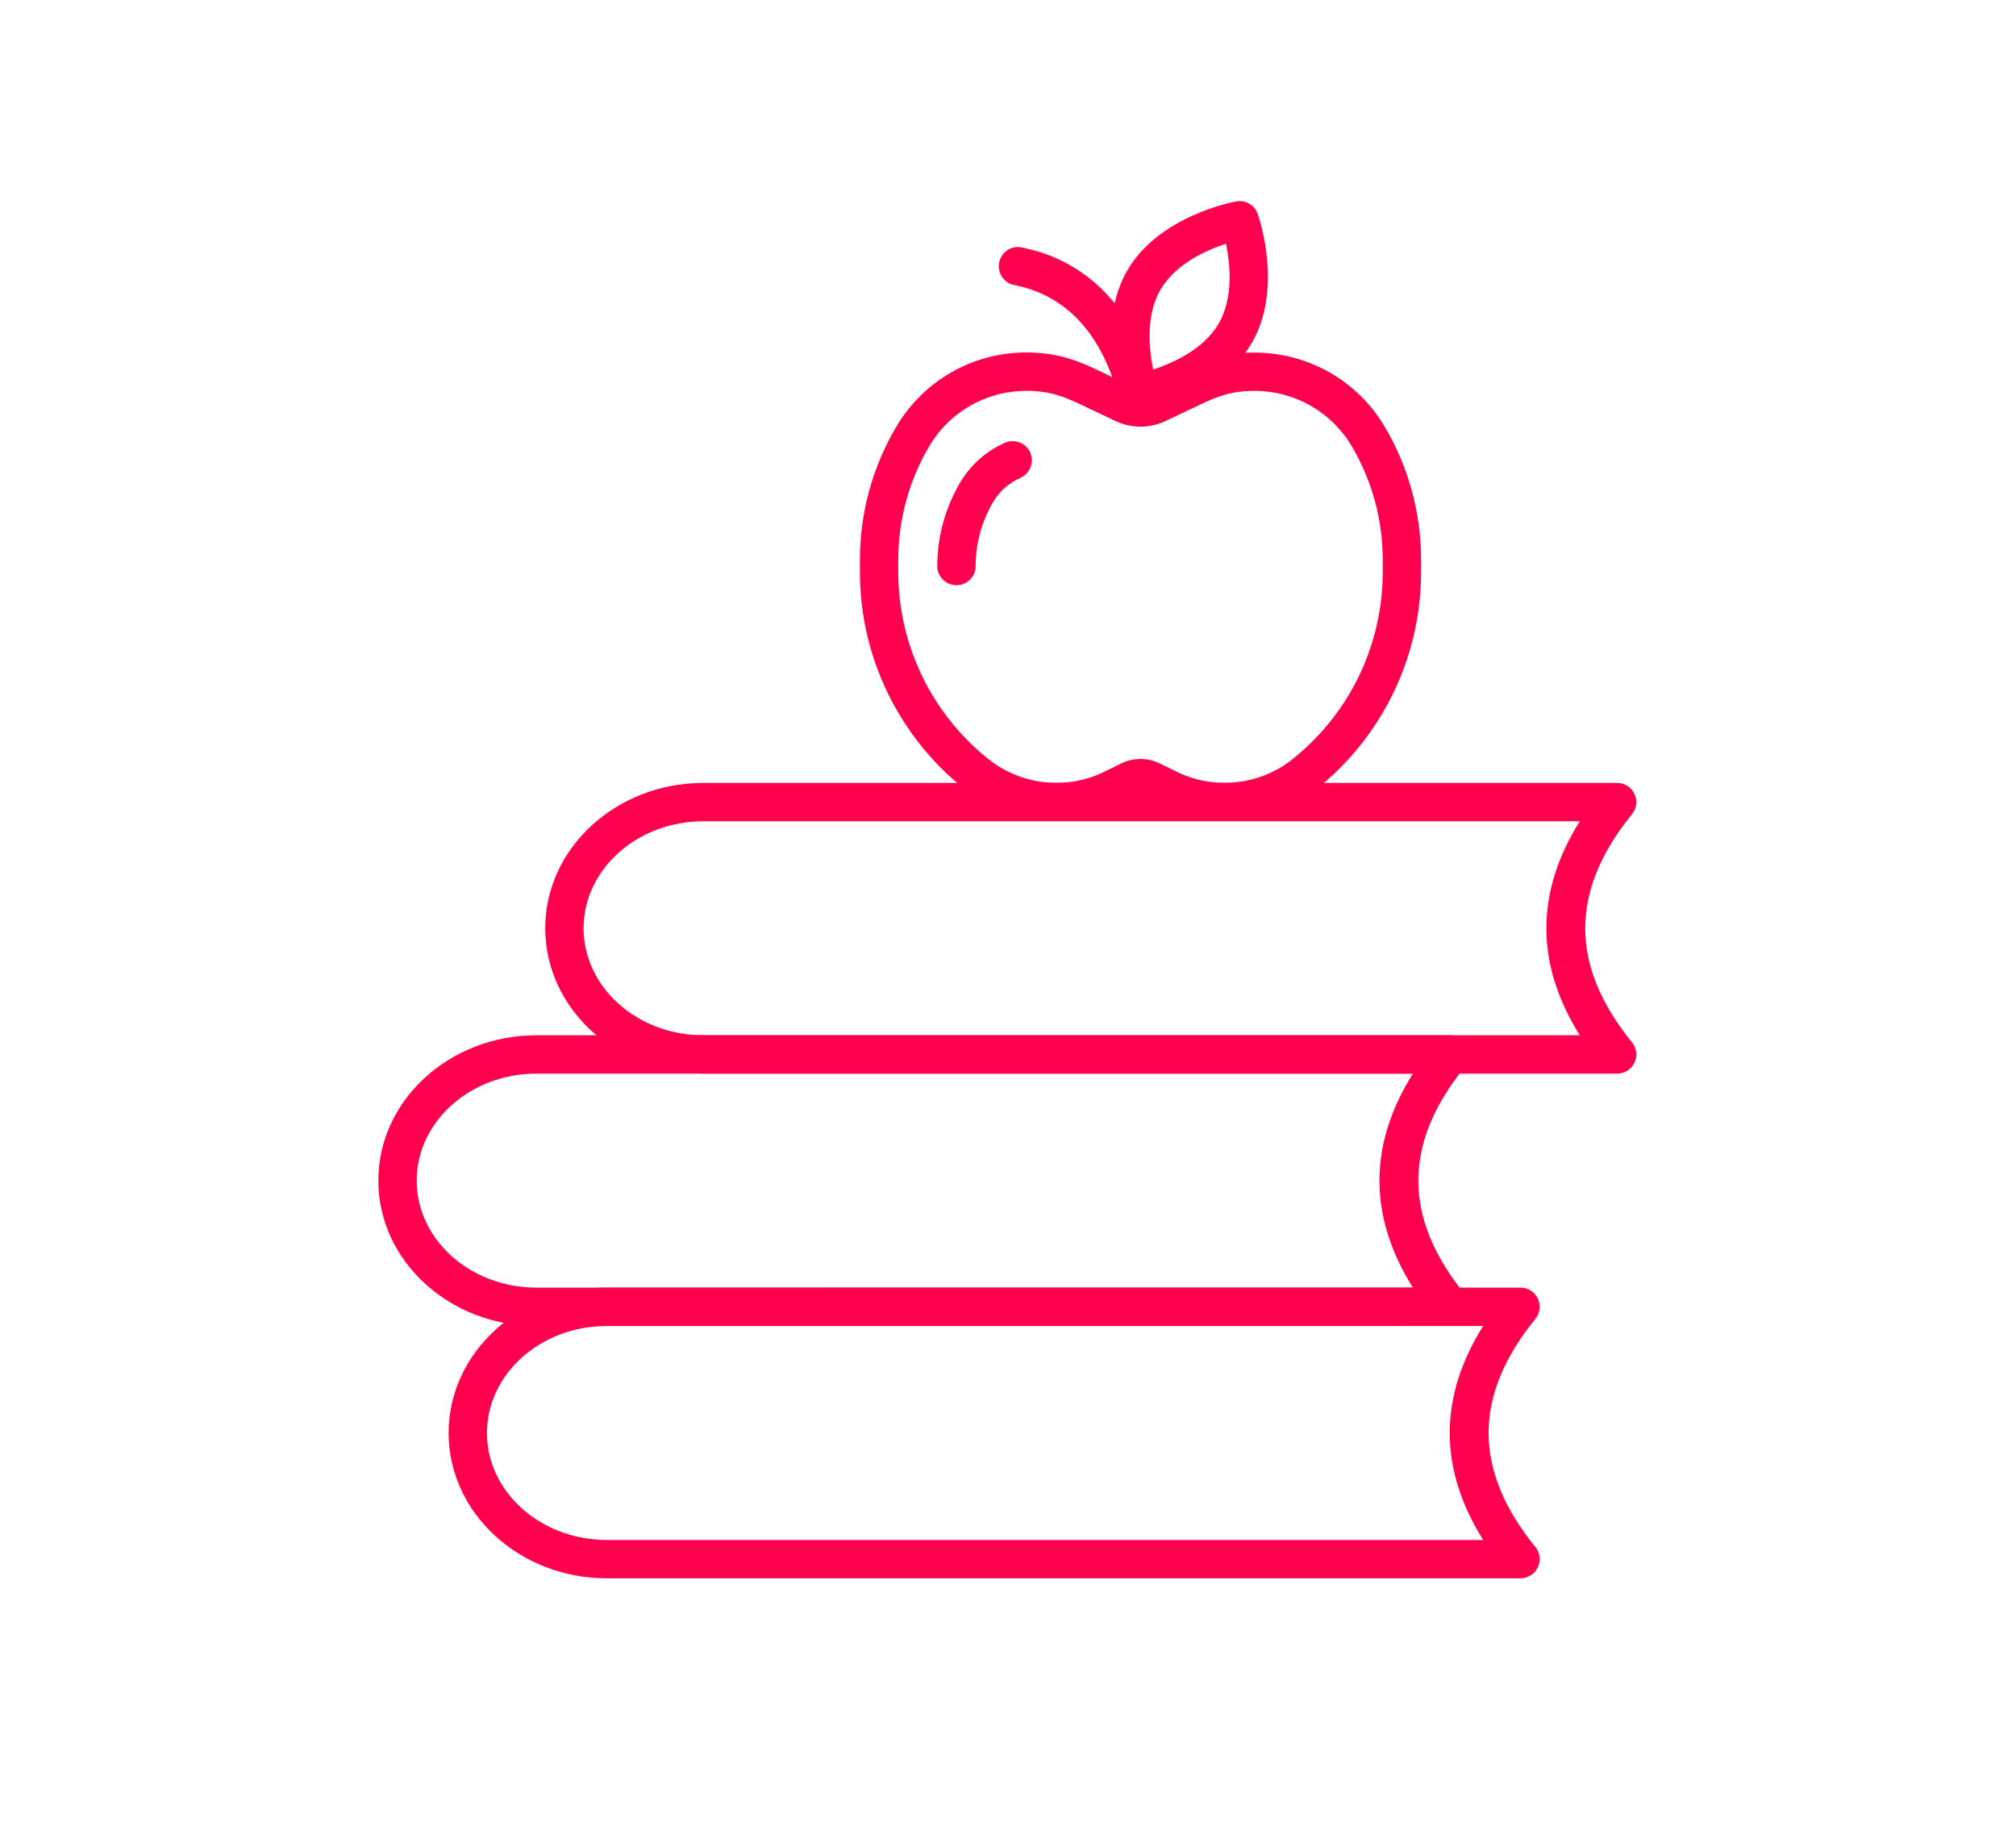
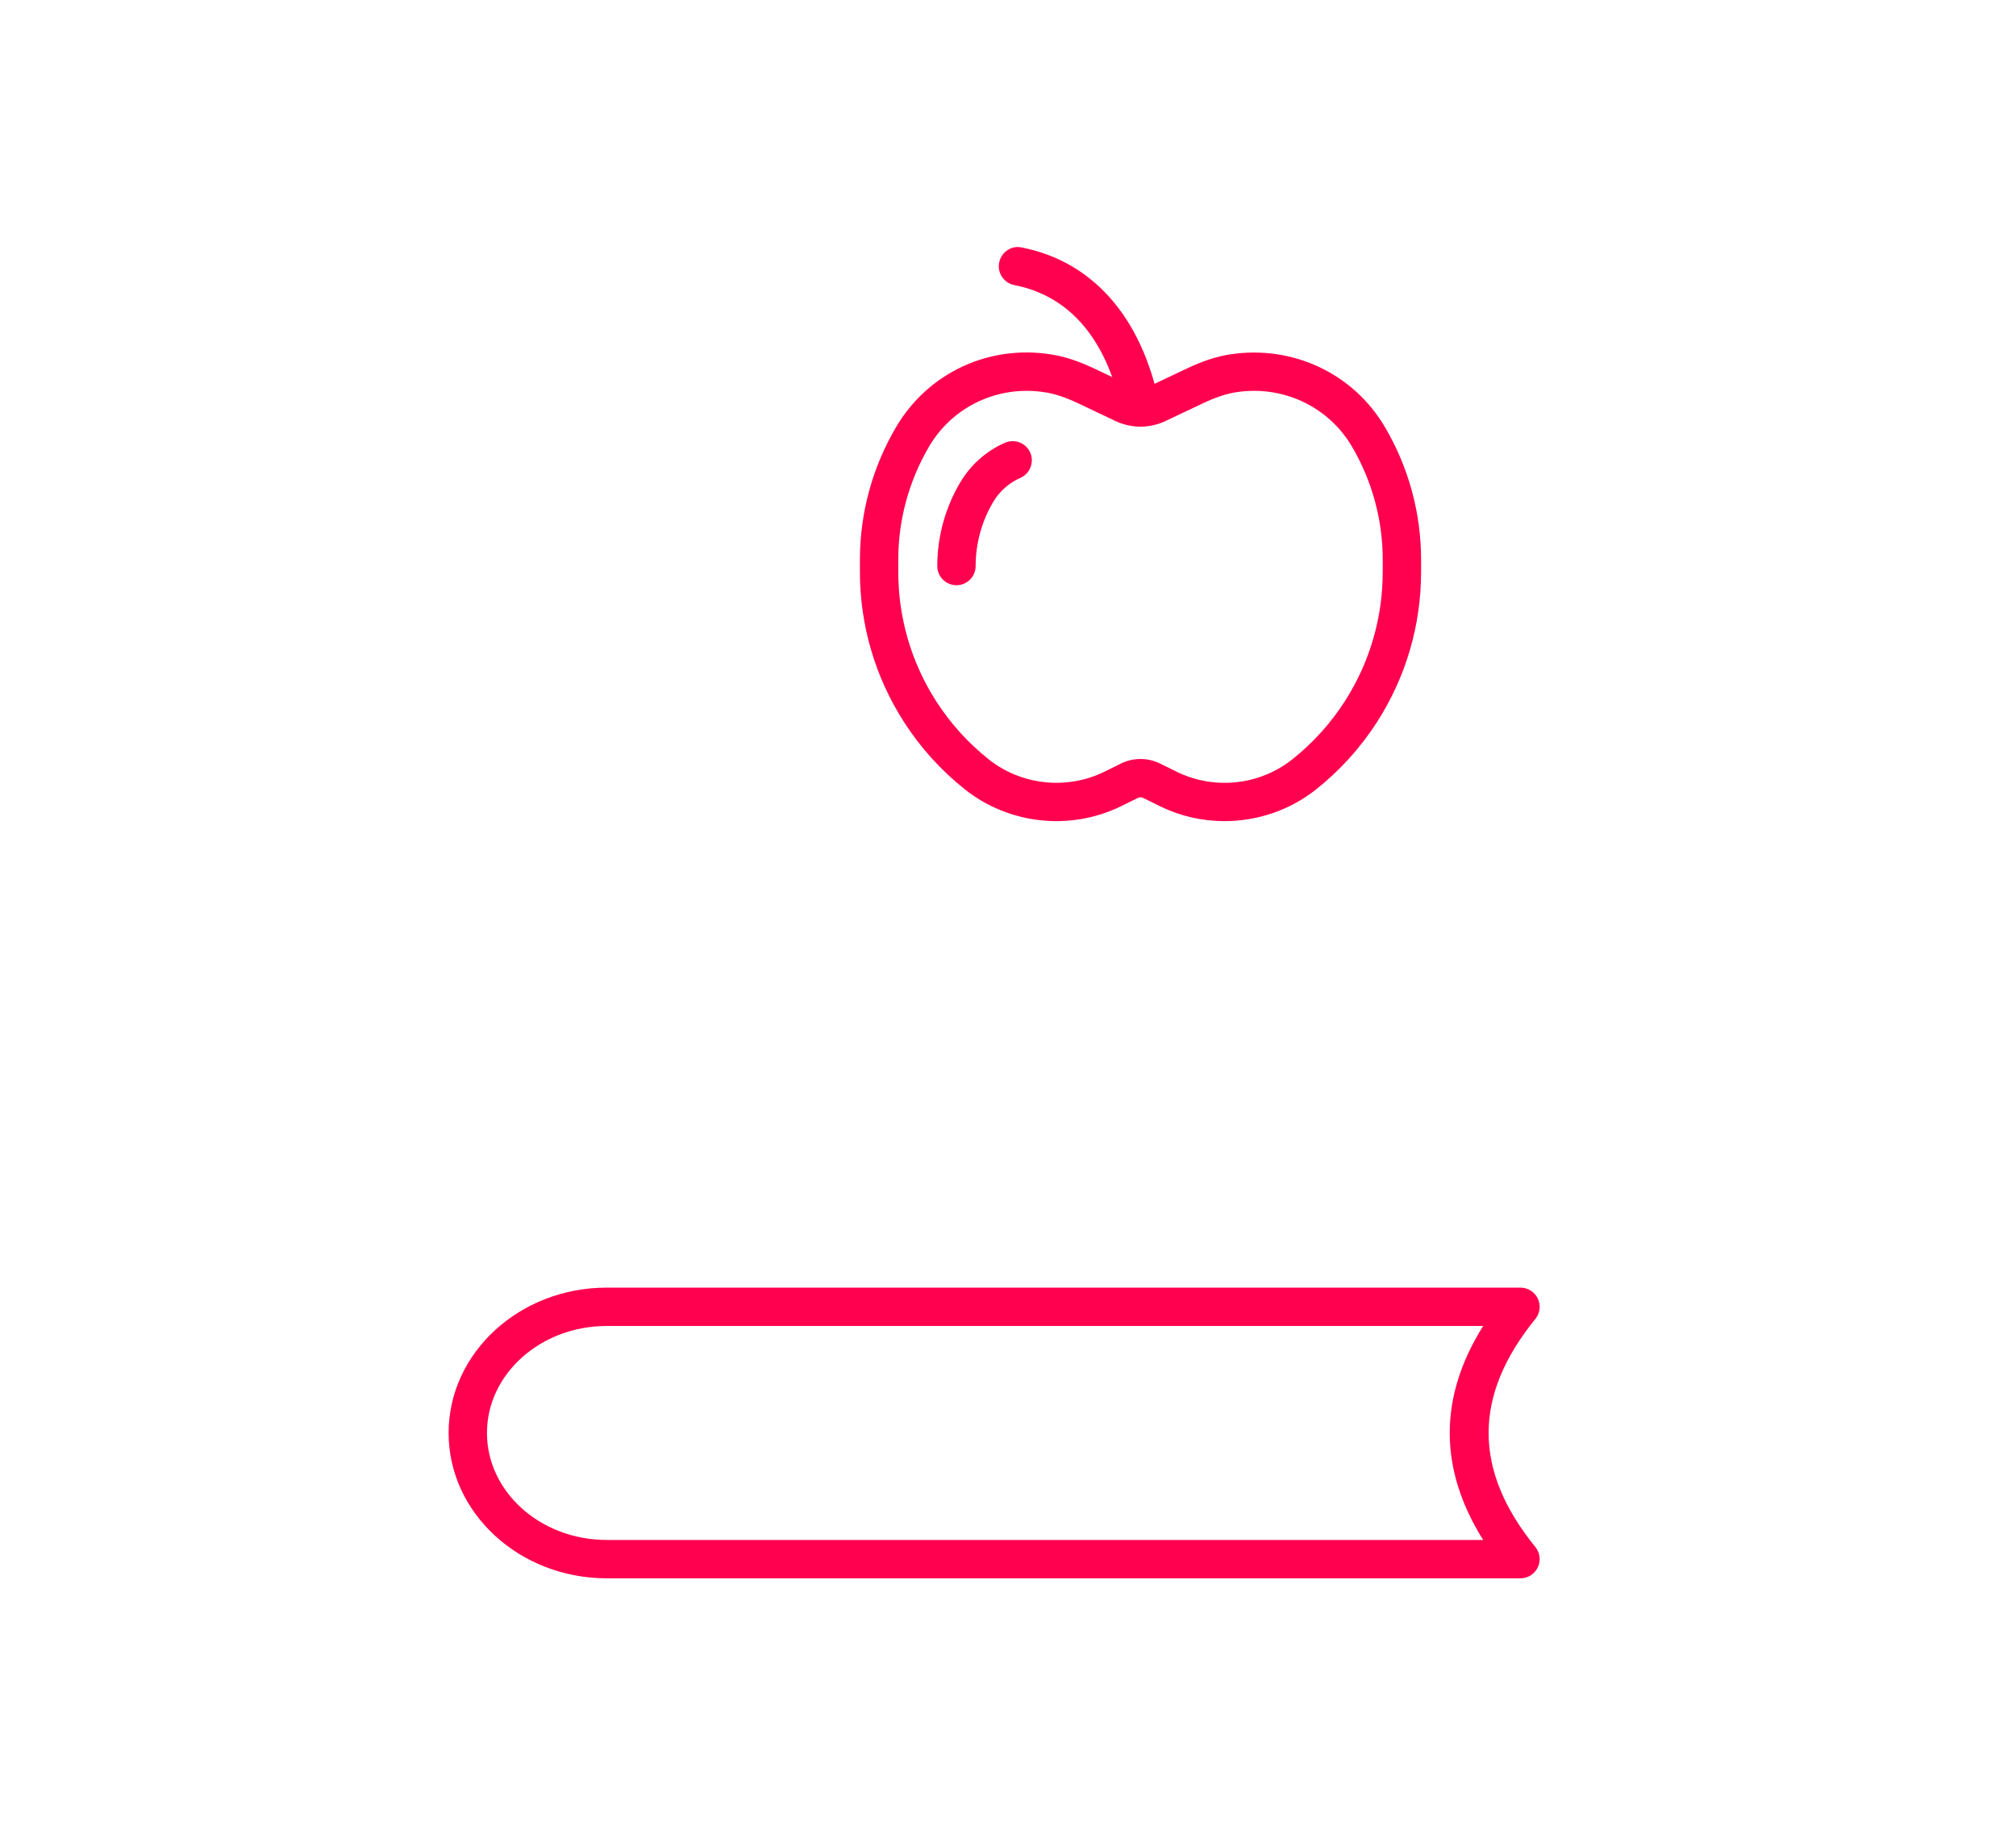
<svg xmlns="http://www.w3.org/2000/svg" id="_Ñëîé_1" data-name="Ñëîé 1" viewBox="0 0 6734.43 6111.84">
  <defs>
    <style>
      .cls-1 {
        fill: #ff014f;
      }
    </style>
  </defs>
  <path class="cls-1" d="m5079.2,5271.5H2026.63c-291.15,0-528.05-217.75-528.05-485.43s236.9-485.44,528.05-485.44h3052.57c24.73,0,47.23,14.23,57.8,36.56,10.58,22.31,7.41,48.67-8.07,67.9-208.34,256.33-208.34,505.53,0,761.96,15.58,19.24,18.65,45.59,8.07,67.9-10.57,22.31-33.08,36.54-57.8,36.54Zm-3052.57-842.75c-220.55,0-399.93,160.24-399.93,357.32s179.38,357.32,399.93,357.32h2927.82c-148.88-237.58-148.88-477.17,0-714.64H2026.63Z" />
-   <path class="cls-1" d="m1791.85,4428.75c-291.15,0-528.05-217.85-528.05-485.53s236.9-485.44,528.05-485.44h3052.66c24.73,0,47.23,14.23,57.82,36.56,10.57,22.31,7.41,48.76-8.08,67.9-208.43,256.42-208.43,505.63-.1,761.96,15.59,19.14,18.76,45.59,8.18,67.9-10.58,22.31-33.09,36.54-57.82,36.54l-3052.66.1Zm0-842.85c-220.55,0-399.93,160.24-399.93,357.32s179.38,357.41,399.93,357.41l2927.82-.09c-148.9-237.49-148.9-477.07.1-714.64H1791.85Z" />
-   <path class="cls-1" d="m5402,3585.89h-3052.57c-291.16,0-528.05-217.77-528.05-485.44s236.89-485.53,528.05-485.53h3052.57c24.71,0,47.22,14.23,57.8,36.56,10.58,22.31,7.5,48.67-8.08,67.9-208.34,256.42-208.34,505.63,0,762.05,15.58,19.24,18.67,45.59,8.08,67.9-10.58,22.31-33.09,36.56-57.8,36.56Zm-3052.57-842.85c-220.55,0-399.94,160.33-399.94,357.41s179.39,357.32,399.94,357.32h2927.82c-148.79-237.58-148.79-477.16,0-714.73h-2927.82Z" />
  <g>
    <path class="cls-1" d="m4090.44,2742.55c-72.71,0-145.72-15.97-213.04-48.58l-59.25-29.14c-5.3-2.6-11.55-2.41-16.65,0l-58.77,28.95c-169,81.75-372.71,59.25-519.29-57.13-80.22-63.67-148.98-139.76-204.3-226.13-95.88-149.57-146.58-322.51-146.58-500.16v-41.45c0-155.53,41.84-308.66,121.01-442.93,106.19-179.96,308.55-275.57,517.76-242.19,45.49,7.01,92.05,22.4,146.48,48.29l122.92,58.29c18.56,8.65,39.82,8.65,58.2-.1l123.01-58.18c54.24-25.88,100.9-41.27,146.58-48.39,208.15-32.12,411.38,62.33,517.57,242.29,79.16,134.08,120.99,287.19,120.99,442.93v41.45c0,177.75-50.69,350.69-146.48,500.16-55.21,86.18-123.98,162.26-204.3,226.13-88.1,69.92-196.69,105.9-305.86,105.9Zm-280.56-207.56c22.21,0,44.52,4.99,64.83,15.01l58.86,28.95c124.17,60.01,274.79,43.48,383.1-42.52,69.25-55.01,128.5-120.61,176.2-194.96,82.53-128.79,126.1-277.88,126.1-431.1v-41.45c0-132.83-35.68-263.55-103.11-377.91-79.35-134.46-232.19-205.26-387.42-180.83-33.28,5.2-68.68,17.12-111.58,37.51l-123.11,58.29v.1c-53.38,25.2-114.65,25.01-167.84,0l-122.91-58.39c-43.1-20.39-78.49-32.31-111.58-37.41-156.1-24.92-308.36,46.26-387.62,180.73-67.43,114.55-103.11,245.26-103.11,377.91v41.45c0,153.13,43.67,302.21,126.19,431.1,47.8,74.45,107.05,140.04,176.22,194.96,108.3,85.9,258.92,102.44,383.49,42.33l58.37-28.76c20.29-10.01,42.62-15.01,64.93-15.01Zm56.46-1186.81h.97-.97Z" />
    <path class="cls-1" d="m3195.07,1954.62c-35.4,0-64.05-28.67-64.05-64.05,0-97.92,26.35-194.2,76.07-278.36,35.02-59.44,86.86-105.6,149.86-133.41,32.5-13.94,70.11.39,84.45,32.71,14.23,32.31-.39,70.12-32.71,84.45-38.37,16.93-70.03,45.02-91.37,81.27-38.09,64.55-58.2,138.31-58.2,213.34,0,35.39-28.65,64.05-64.05,64.05Z" />
    <path class="cls-1" d="m3809.78,1424.84c-29.72,0-56.37-20.88-62.62-51.17-34.33-166.88-124.46-375.51-358.95-421.57-34.73-6.84-57.33-40.5-50.5-75.12,6.73-34.82,41.17-58.2,75.12-50.5,236.89,46.54,400.12,231.71,459.75,521.4,7.12,34.63-15.2,68.49-49.82,75.6-4.33.86-8.65,1.35-12.99,1.35Z" />
-     <path class="cls-1" d="m3806.7,1376.56c-26.65,0-51.08-16.65-60.31-42.52-3.56-10-86.66-247.58,19.24-430.51,105.99-182.85,353.56-228.92,364.04-230.74,31.17-5.87,60.99,12.02,71.56,41.45,3.56,10,86.66,247.58-19.33,430.51-105.9,182.85-353.47,228.92-363.96,230.75-3.76.67-7.6,1.05-11.26,1.05Zm288.74-562.48c-65.02,21.17-168.71,66.95-219.01,153.7-49.92,86.19-38.09,199.39-24.24,266.43,64.93-21.16,168.71-66.94,218.92-153.7h0c50.01-86.18,38.18-199.39,24.33-266.43Z" />
  </g>
</svg>